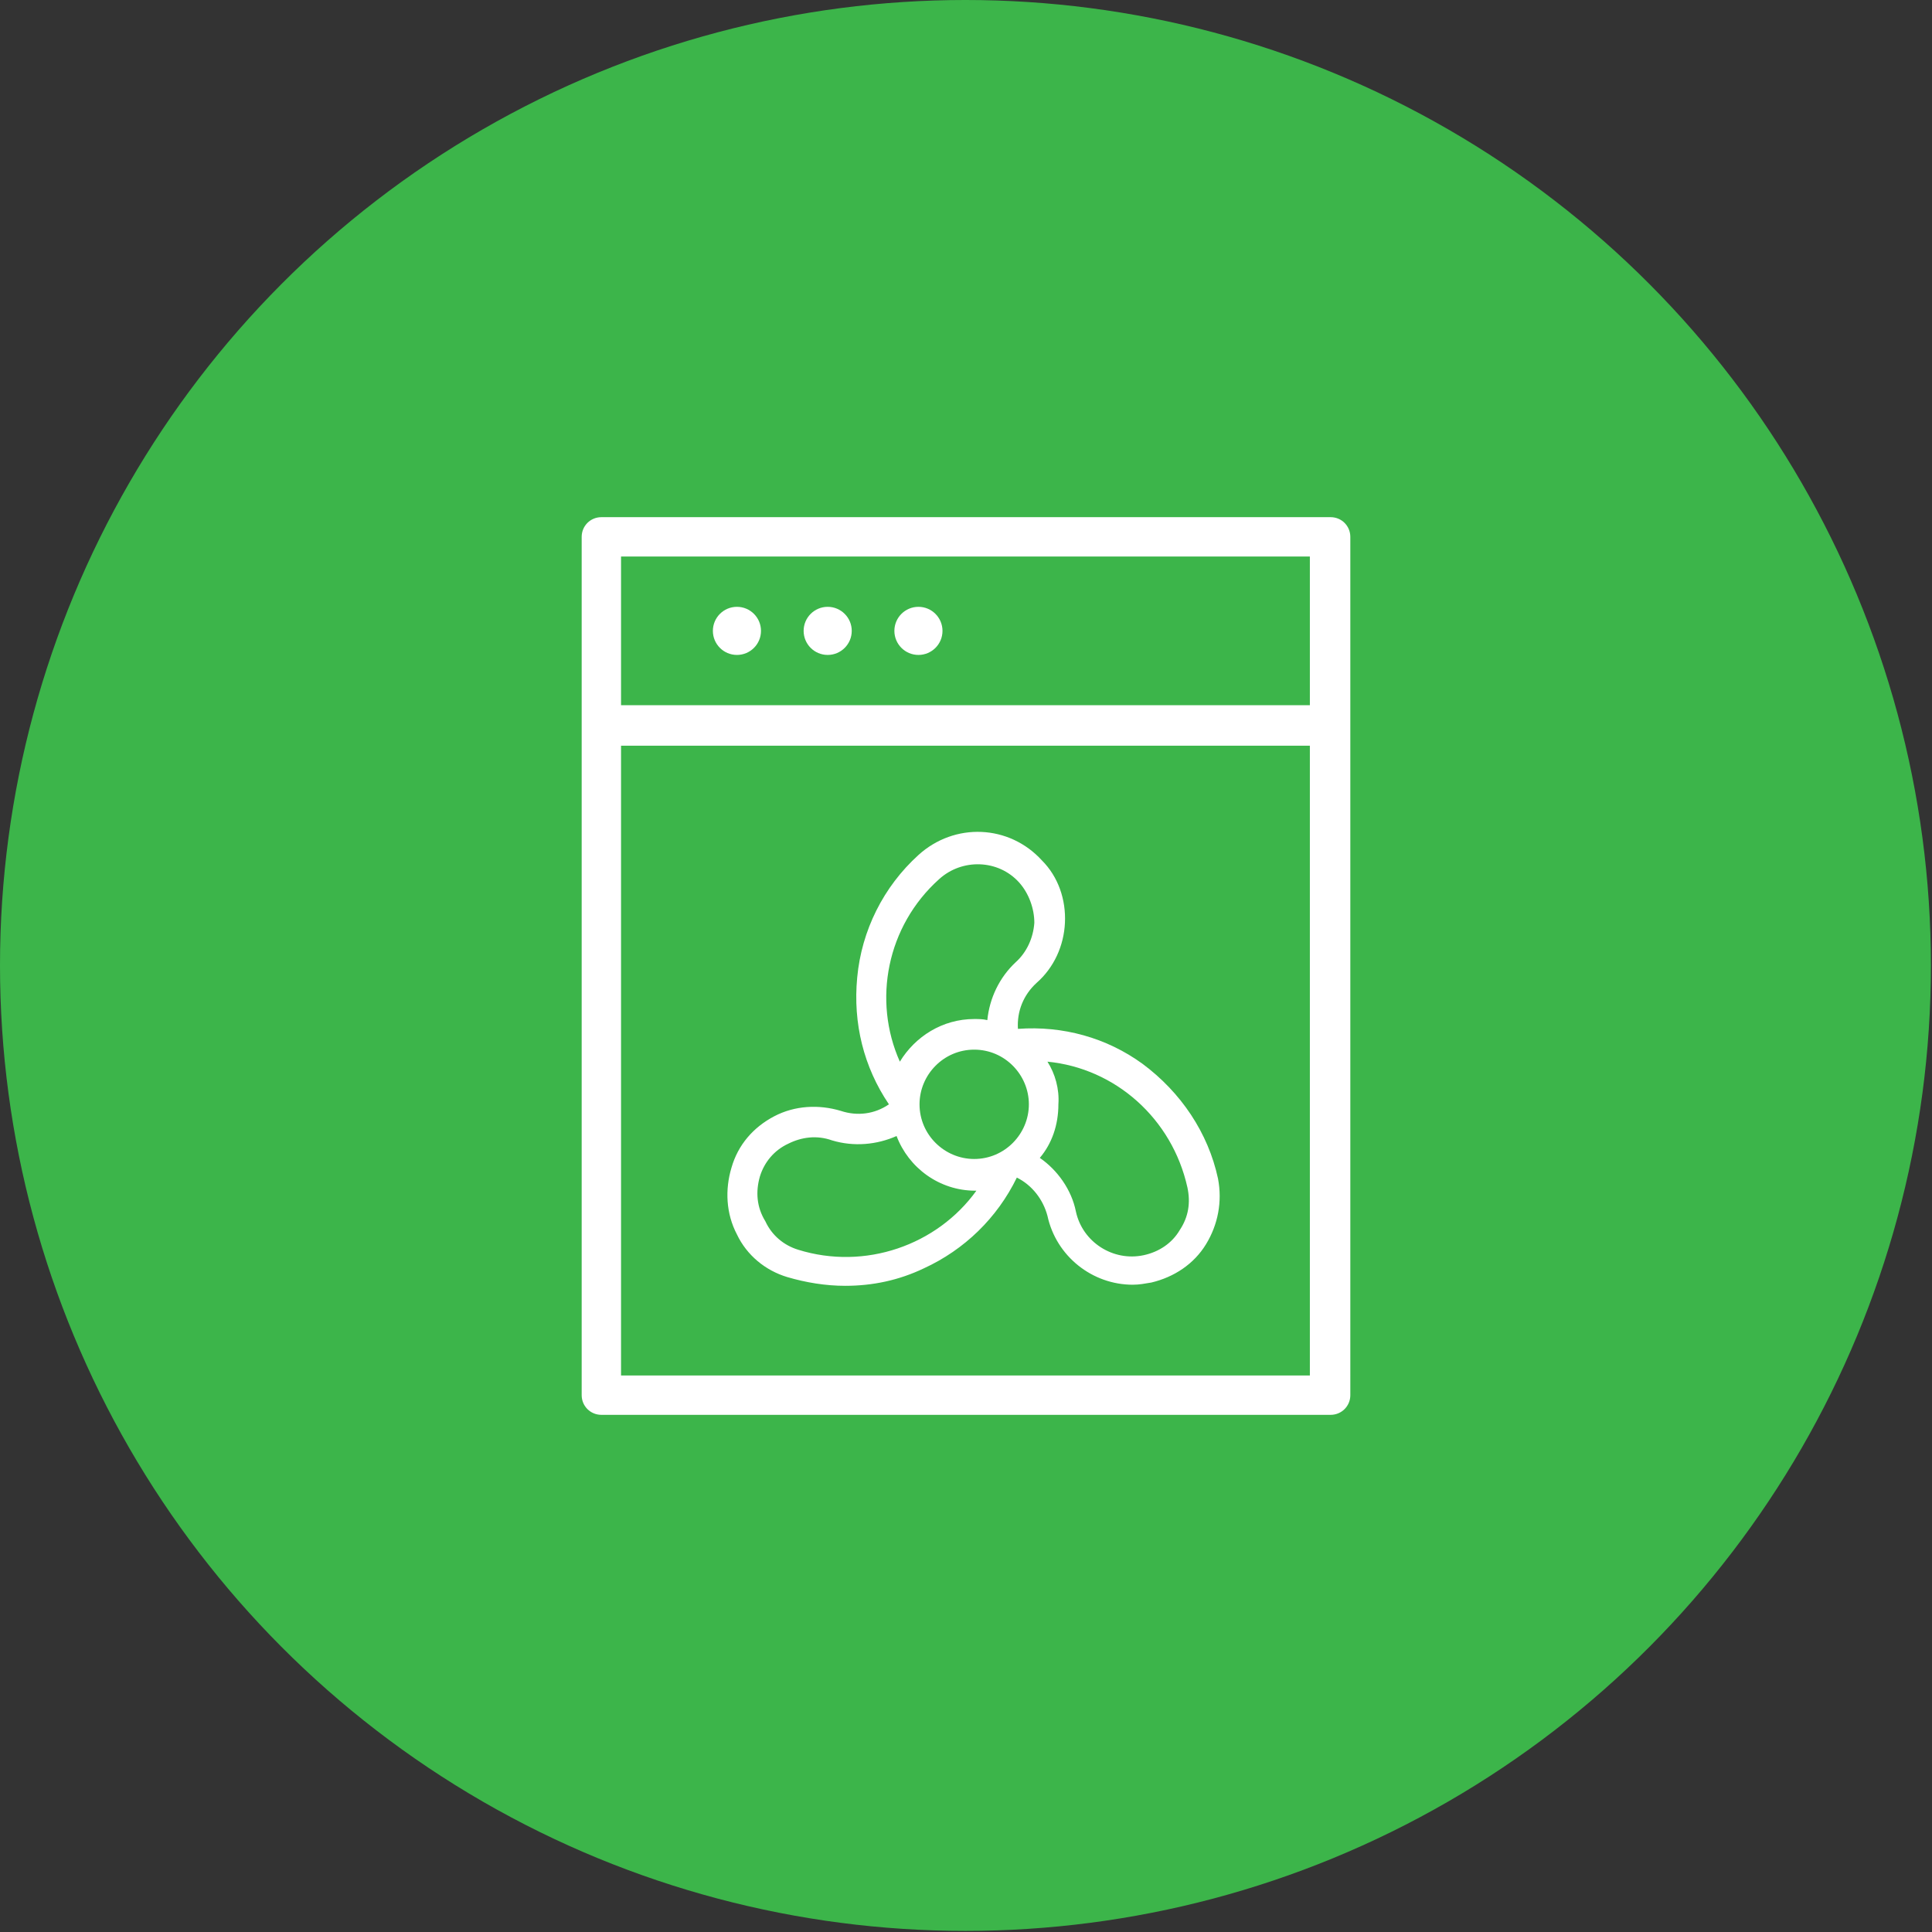
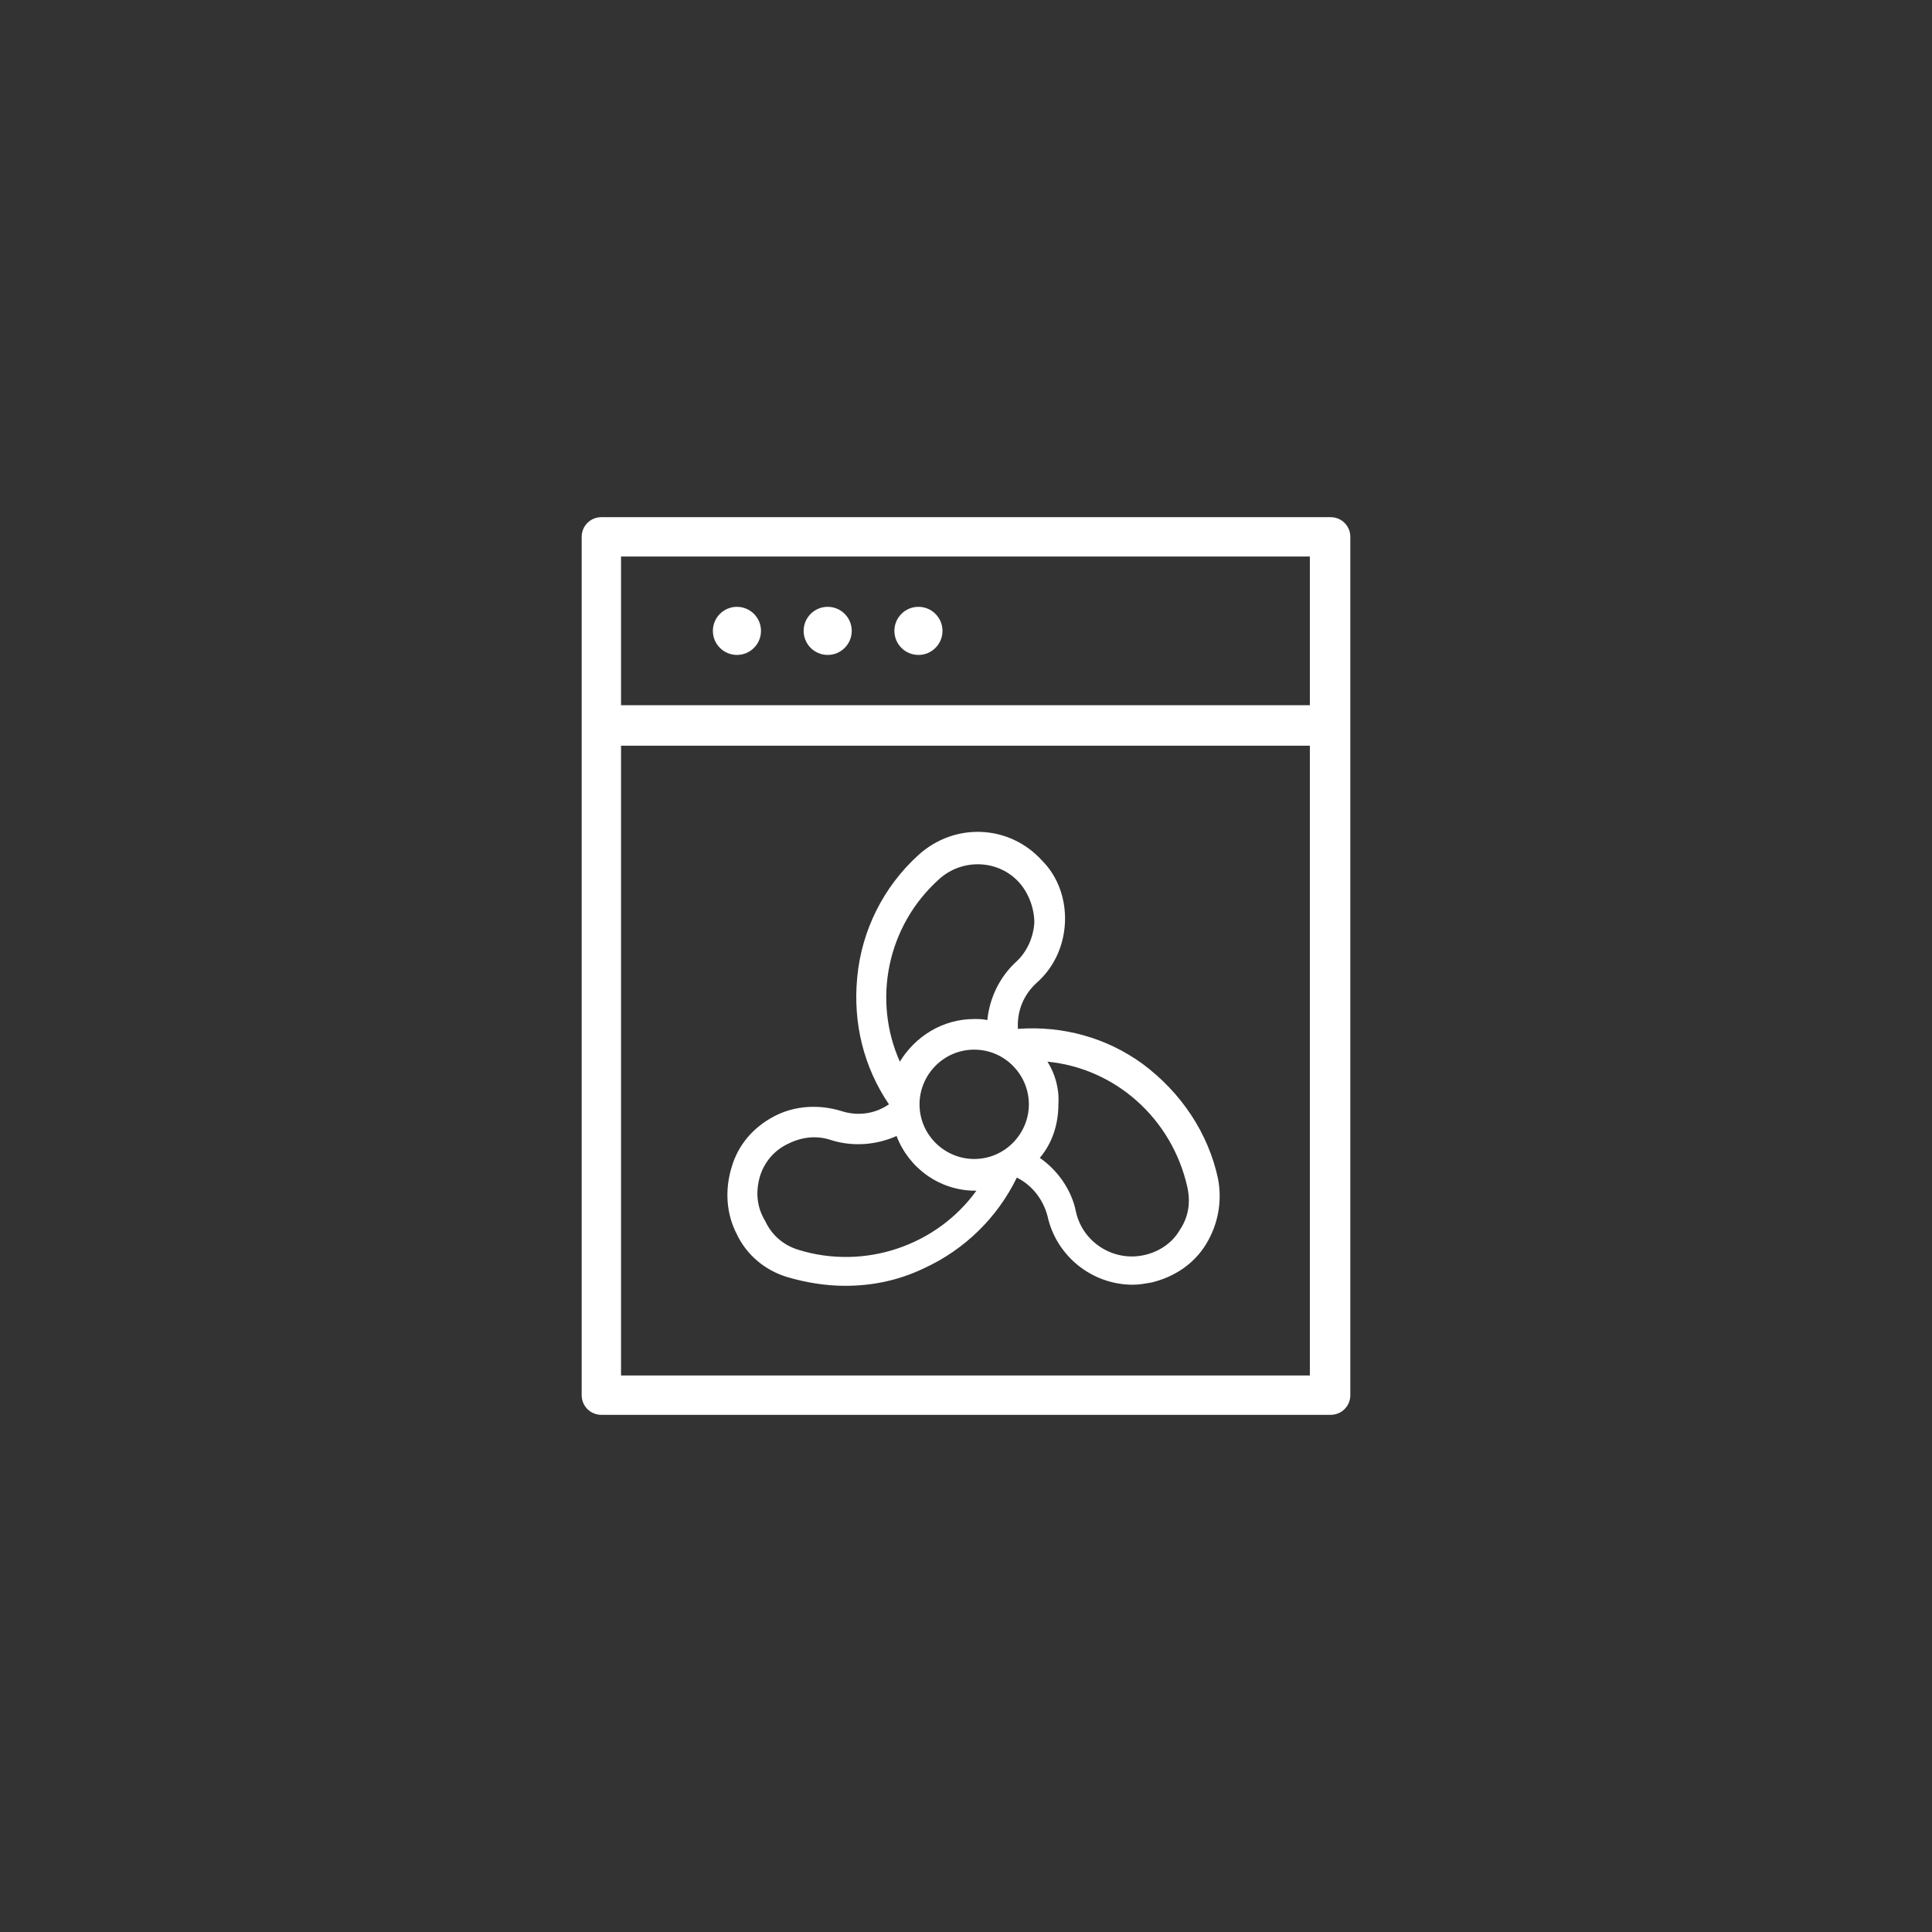
<svg xmlns="http://www.w3.org/2000/svg" version="1.1" id="Layer_1" x="0px" y="0px" viewBox="0 0 176.7 176.7" enable-background="new 0 0 176.7 176.7" xml:space="preserve">
  <rect x="0" y="0" width="176.7" height="176.7" fill="#333333" stroke="none" />
-   <circle fill="#3CB54A" cx="88.3" cy="88.3" r="88.3" />
  <g>
    <path fill="none" d="M89.1,93.3c0.4,0,0.8,0,1.2,0.1c0.2-2,1.1-3.9,2.6-5.3c1-0.9,1.6-2.2,1.7-3.6c0.1-1.4-0.4-2.7-1.4-3.7   c-1.9-2.1-5.2-2.3-7.3-0.3c-4.8,4.4-6.1,11.2-3.5,16.8C83.7,94.8,86.2,93.3,89.1,93.3z" />
    <path fill="none" d="M72.9,114.2c6.2,2,12.7-0.3,16.3-5.4c0,0,0,0-0.1,0c-3.3,0-6.1-2.1-7.2-5c-1.8,0.9-3.9,1-5.9,0.4   c-1.3-0.4-2.7-0.3-4,0.3c-1.2,0.6-2.1,1.7-2.6,3c-0.4,1.3-0.3,2.7,0.3,4C70.4,112.8,71.5,113.8,72.9,114.2z" />
    <path fill="none" d="M98.5,110.8c0.6,2.8,3.4,4.6,6.2,4c1.4-0.3,2.5-1.1,3.3-2.3c0.7-1.2,1-2.6,0.7-3.9   c-1.4-6.3-6.6-10.8-12.8-11.5c0.7,1.2,1.1,2.5,1.1,3.9c0,1.8-0.6,3.5-1.7,4.9C96.8,107,98,108.8,98.5,110.8z" />
    <path fill="none" d="M56.8,125.8h63V68.2h-63V125.8z M66.8,106.8c0.6-2,2-3.7,3.9-4.7c1.9-1,4.1-1.2,6.1-0.5   c1.5,0.5,3.1,0.2,4.4-0.6c-2.3-3.4-3.3-7.4-2.9-11.5c0.4-4.3,2.4-8.3,5.6-11.2c3.3-3,8.3-2.7,11.3,0.5c1.4,1.6,2.2,3.6,2.1,5.7   c-0.1,2.1-1,4.1-2.6,5.5c-1.2,1.1-1.8,2.6-1.7,4.2c4-0.3,8.1,0.8,11.4,3.2c3.5,2.5,6,6.2,6.9,10.5c0.5,2.1,0.1,4.2-1.1,6   c-1.1,1.8-2.9,3-5,3.5c-0.6,0.1-1.2,0.2-1.7,0.2c-3.7,0-7-2.5-7.8-6.3c-0.3-1.5-1.4-2.8-2.8-3.5c-1.8,3.6-4.8,6.6-8.5,8.3   c-2.3,1-4.7,1.6-7.2,1.6c-1.8,0-3.6-0.3-5.3-0.8c-2-0.6-3.7-2-4.7-3.9C66.4,111,66.2,108.8,66.8,106.8z" />
-     <circle fill="none" cx="89.1" cy="101" r="5" />
    <path fill="none" d="M56.8,64.5h63V50.9h-63V64.5z M84,55.5c1.2,0,2.2,1,2.2,2.2s-1,2.2-2.2,2.2c-1.2,0-2.2-1-2.2-2.2   S82.8,55.5,84,55.5z M75.7,55.5c1.2,0,2.2,1,2.2,2.2s-1,2.2-2.2,2.2c-1.2,0-2.2-1-2.2-2.2S74.5,55.5,75.7,55.5z M67.4,55.5   c1.2,0,2.2,1,2.2,2.2s-1,2.2-2.2,2.2c-1.2,0-2.2-1-2.2-2.2S66.2,55.5,67.4,55.5z" />
    <path fill="#FFFFFF" d="M121.7,47.3H55c-1,0-1.8,0.8-1.8,1.8v78.5c0,1,0.8,1.8,1.8,1.8h66.7c1,0,1.8-0.8,1.8-1.8V49.1   C123.5,48.1,122.7,47.3,121.7,47.3z M119.8,125.8h-63V68.2h63V125.8z M119.8,64.5h-63V50.9h63V64.5z" />
    <circle fill="#FFFFFF" cx="67.4" cy="57.7" r="2.2" />
    <circle fill="#FFFFFF" cx="75.7" cy="57.7" r="2.2" />
    <circle fill="#FFFFFF" cx="84" cy="57.7" r="2.2" />
    <path fill="#FFFFFF" d="M72,116.8c1.7,0.5,3.5,0.8,5.3,0.8c2.5,0,4.9-0.5,7.2-1.6c3.7-1.7,6.7-4.6,8.5-8.3c1.4,0.7,2.4,2,2.8,3.5   c0.8,3.7,4.1,6.3,7.8,6.3c0.6,0,1.1-0.1,1.7-0.2c2.1-0.5,3.9-1.7,5-3.5c1.1-1.8,1.5-3.9,1.1-6c-0.9-4.2-3.4-7.9-6.9-10.5   c-3.3-2.4-7.3-3.5-11.4-3.2c-0.1-1.6,0.5-3.1,1.7-4.2c1.6-1.4,2.5-3.4,2.6-5.5c0.1-2.1-0.6-4.2-2.1-5.7c-3-3.3-8-3.5-11.3-0.5   c-3.2,2.9-5.2,6.9-5.6,11.2C78,93.6,79,97.6,81.3,101c-1.3,0.9-2.9,1.1-4.4,0.6c-2-0.6-4.2-0.5-6.1,0.5c-1.9,1-3.3,2.6-3.9,4.7   c-0.6,2-0.5,4.2,0.5,6.1C68.3,114.8,70,116.2,72,116.8z M95.8,97.1c6.2,0.6,11.4,5.2,12.8,11.5c0.3,1.4,0.1,2.7-0.7,3.9   c-0.7,1.2-1.9,2-3.3,2.3c-2.8,0.6-5.6-1.2-6.2-4c-0.4-2-1.7-3.8-3.3-4.9c1.1-1.3,1.7-3,1.7-4.9C96.9,99.6,96.5,98.2,95.8,97.1z    M94.1,101c0,2.7-2.2,5-5,5c-2.7,0-5-2.2-5-5c0-2.7,2.2-5,5-5C91.9,96,94.1,98.3,94.1,101z M85.9,80.4c2.1-1.9,5.4-1.8,7.3,0.3   c0.9,1,1.4,2.4,1.4,3.7c-0.1,1.4-0.7,2.7-1.7,3.6c-1.5,1.4-2.4,3.3-2.6,5.3c-0.4-0.1-0.8-0.1-1.2-0.1c-2.9,0-5.4,1.6-6.8,3.9   C79.8,91.5,81.1,84.7,85.9,80.4z M69.5,107.6c0.4-1.3,1.3-2.4,2.6-3c1.2-0.6,2.6-0.8,4-0.3c2,0.6,4.1,0.4,5.9-0.4   c1.1,2.9,3.9,5,7.2,5c0,0,0,0,0.1,0c-3.6,5-10.2,7.3-16.3,5.4c-1.3-0.4-2.4-1.3-3-2.6C69.2,110.4,69.1,109,69.5,107.6z" />
  </g>
</svg>